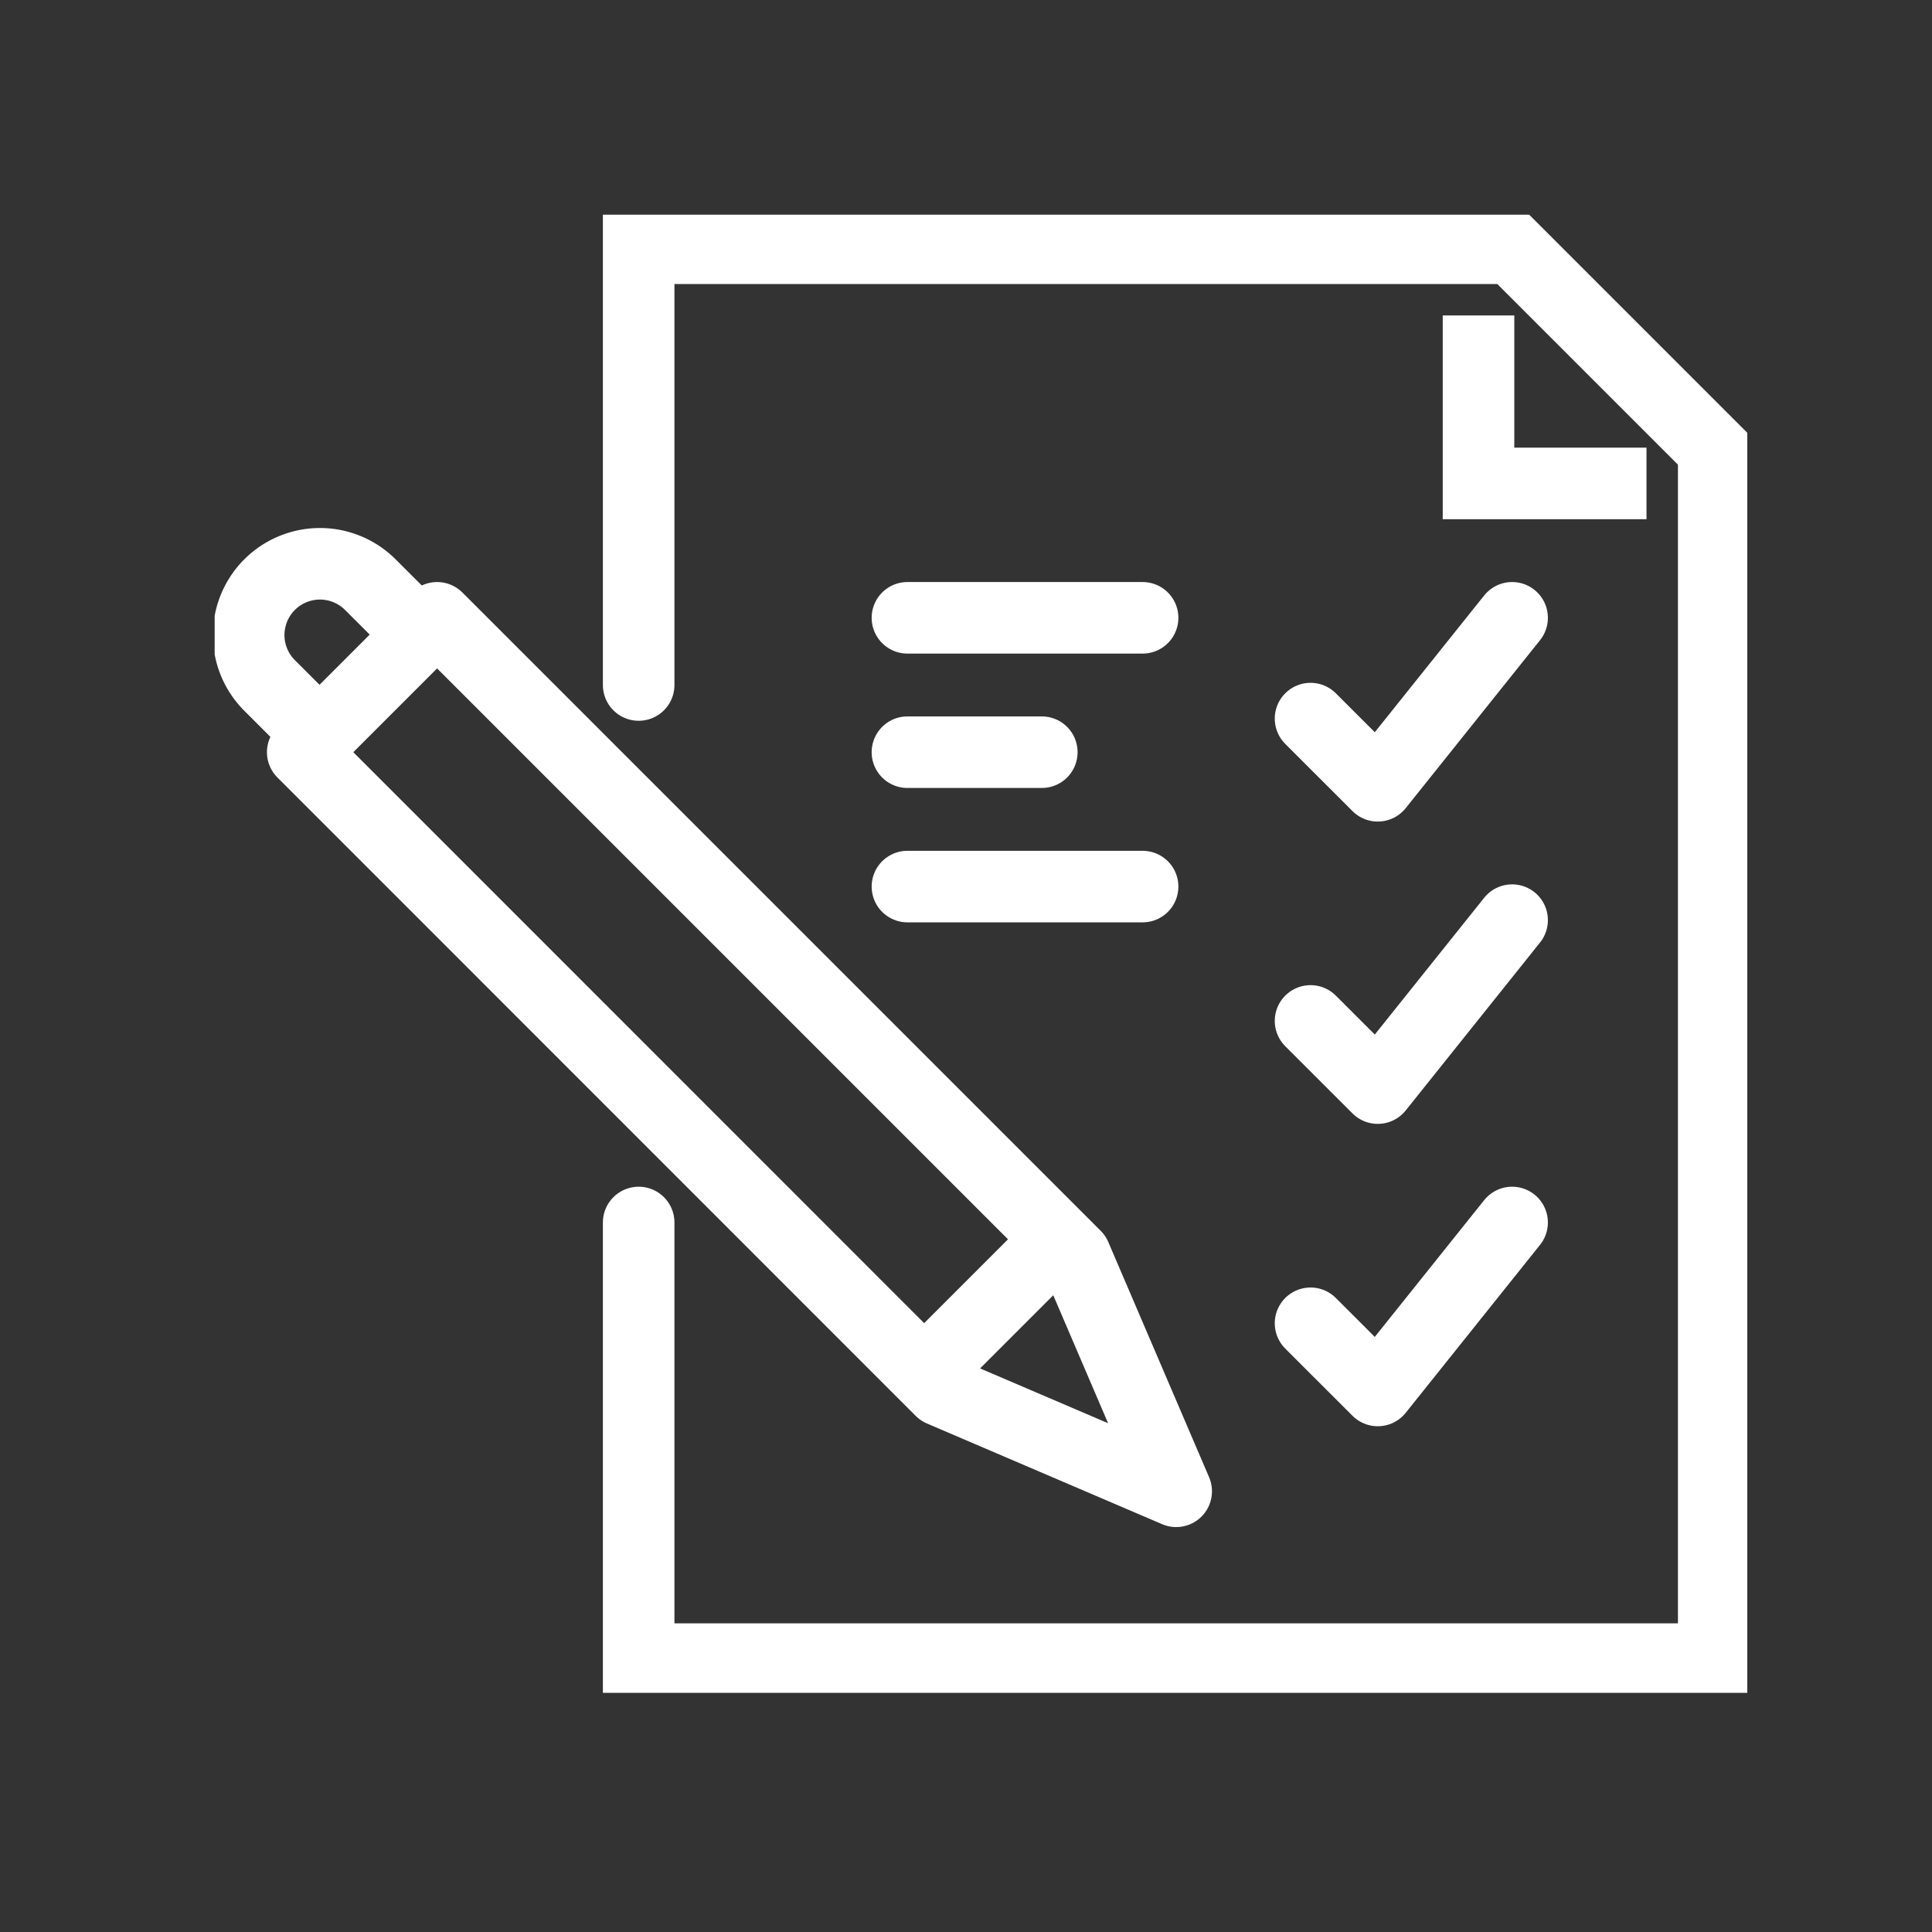
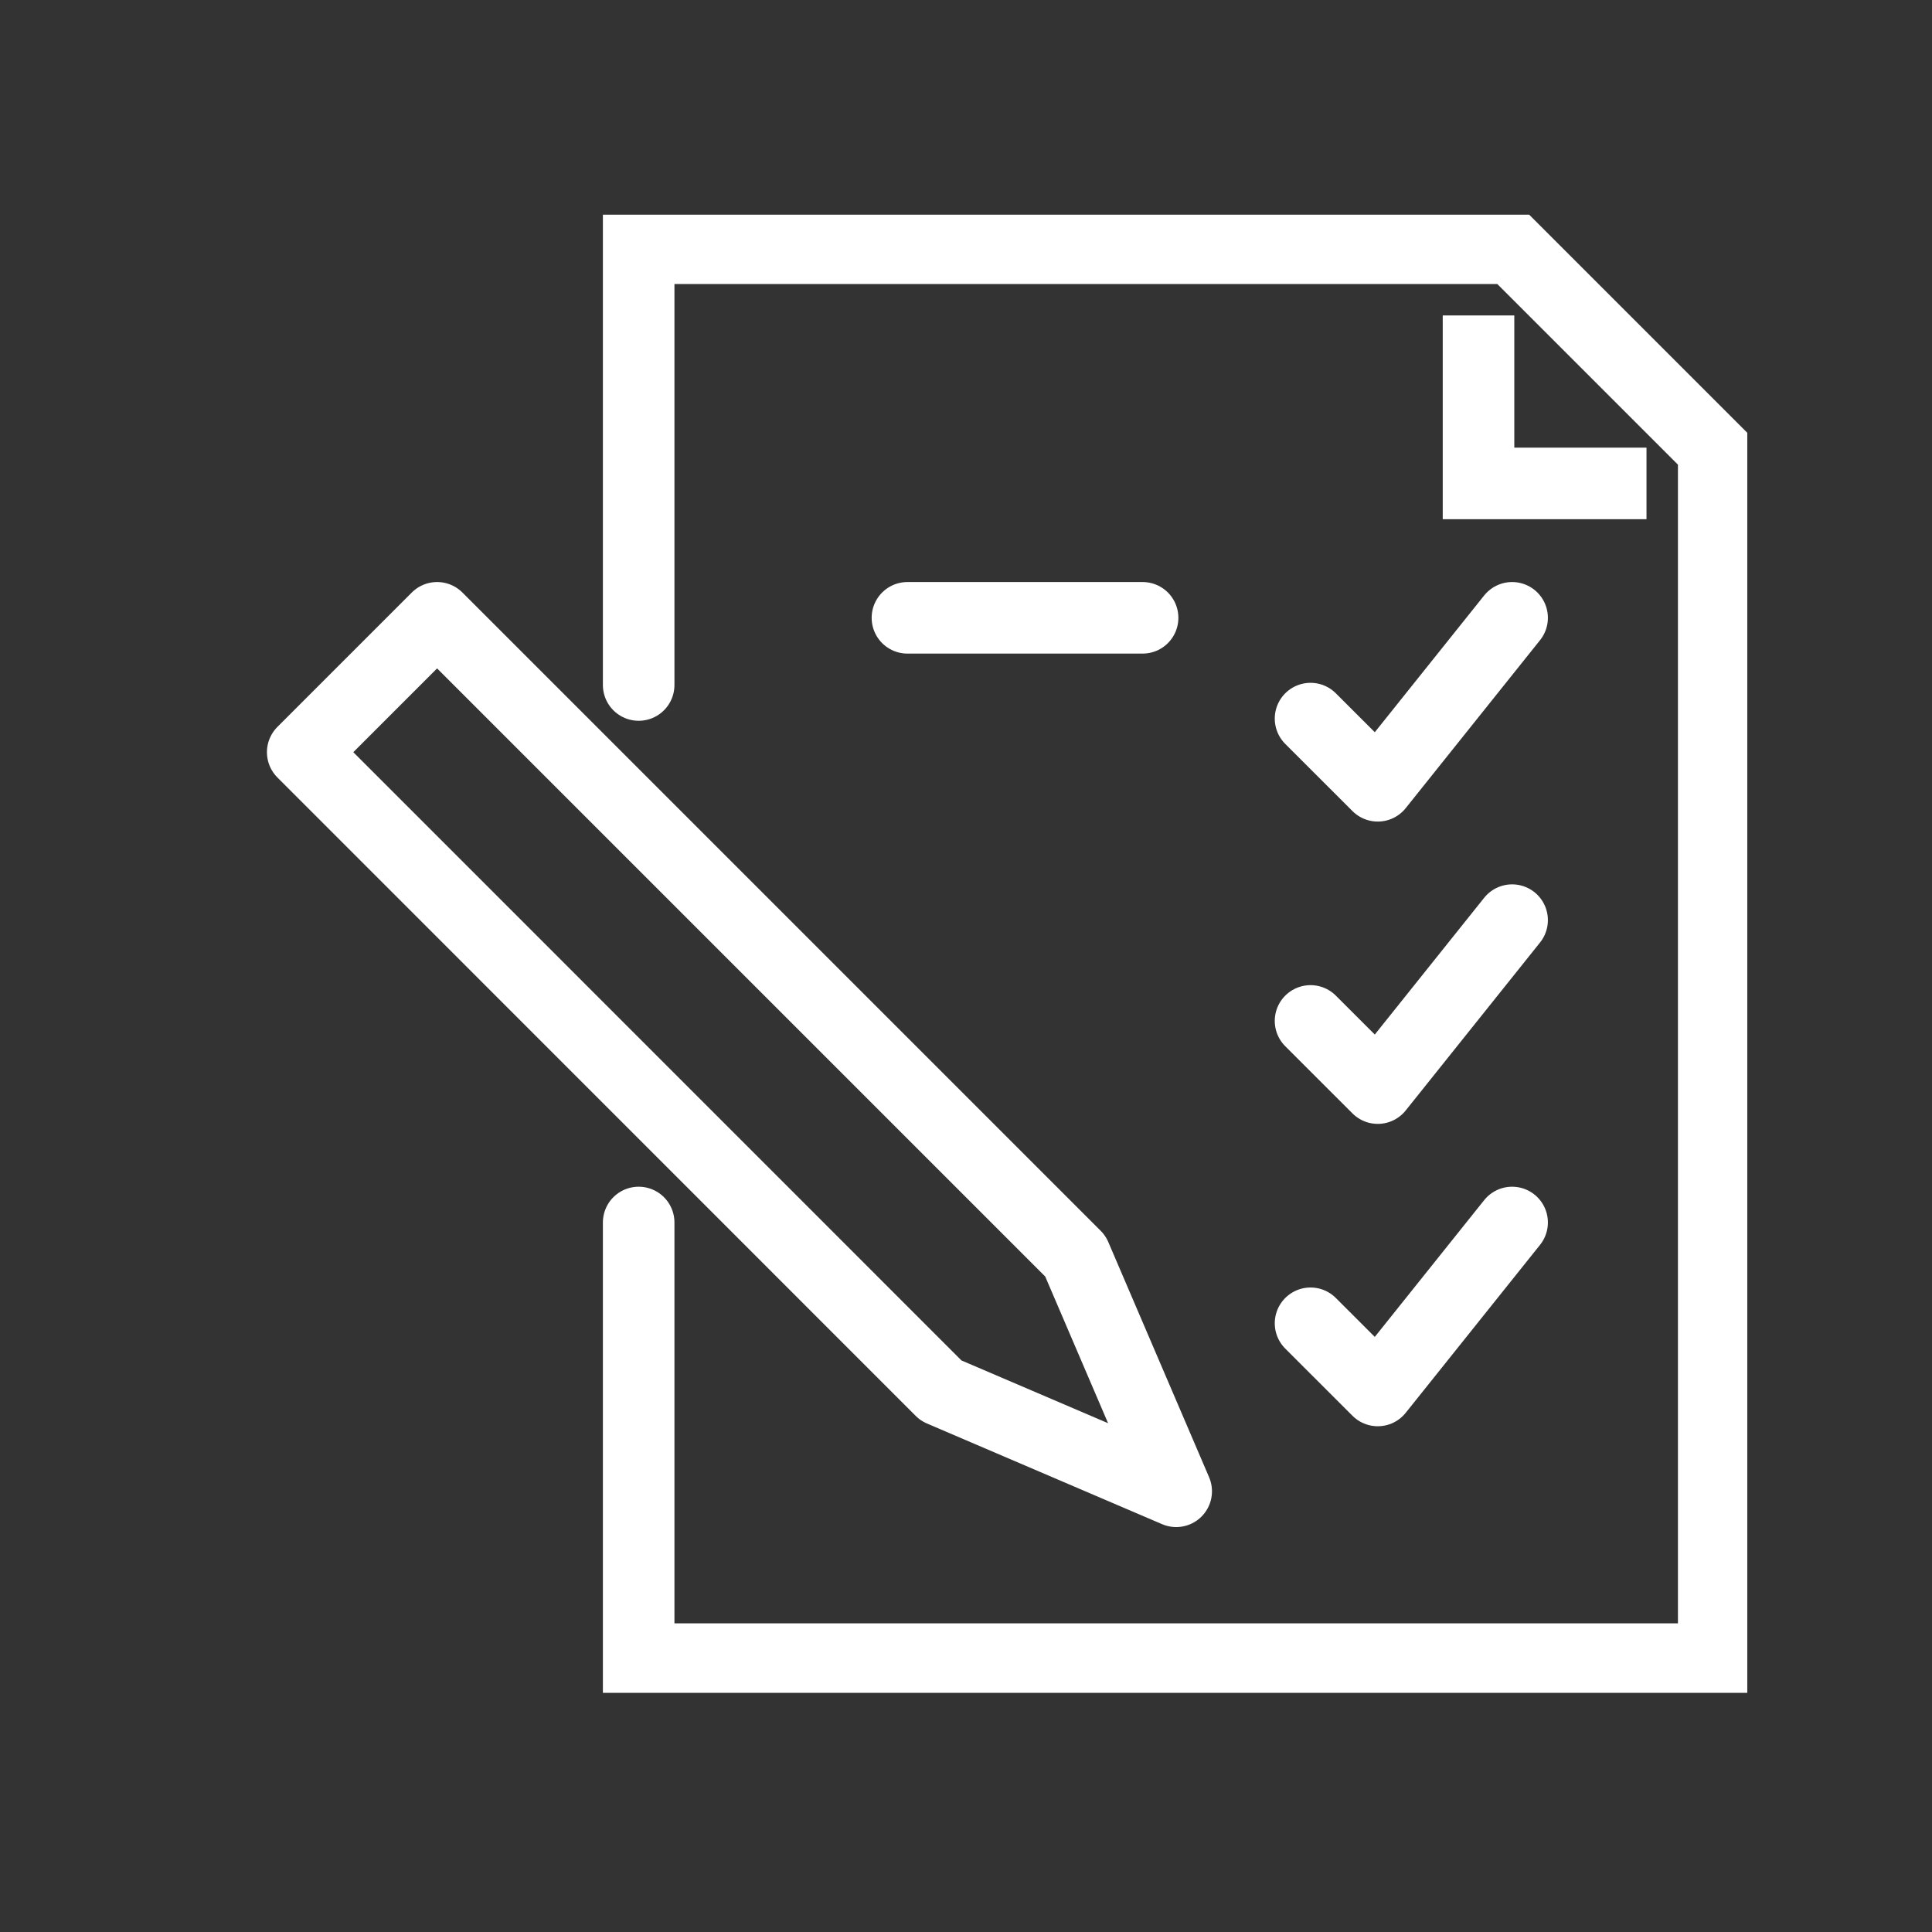
<svg xmlns="http://www.w3.org/2000/svg" width="54" height="54" viewBox="0 0 54 54">
  <rect x="0" y="0" width="54" height="54" fill="#333333" stroke="none" />
  <defs>
    <clipPath id="clip-path">
      <rect id="Rectangle_5" data-name="Rectangle 5" width="42.837" height="41.315" fill="none" stroke="#fff" stroke-width="1" />
    </clipPath>
    <clipPath id="clip-planning_and_coordination">
      <rect width="54" height="54" />
    </clipPath>
  </defs>
  <g id="planning_and_coordination" data-name="planning and coordination" clip-path="url(#clip-planning_and_coordination)">
    <g id="Group_5558" data-name="Group 5558" transform="translate(6 6)">
      <g id="Group_5557" data-name="Group 5557" clip-path="url(#clip-path)">
        <path id="Path_54603" data-name="Path 54603" d="M6.377,12,24.218,29.841l2.817,6.573L20.462,33.6,2.621,15.756Z" transform="translate(-0.16 -0.732)" fill="none" stroke="#fff" stroke-linejoin="round" stroke-width="2" />
-         <path id="Path_54604" data-name="Path 54604" d="M5.339,11.9,4.4,10.962a1.992,1.992,0,0,0-2.817,2.817l.939.939" transform="translate(-0.061 -0.633)" fill="none" stroke="#fff" stroke-linejoin="round" stroke-width="2" />
-         <line id="Line_177" data-name="Line 177" x1="2.817" y2="2.817" transform="translate(20.302 29.108)" fill="none" stroke="#fff" stroke-linejoin="round" stroke-width="2" />
        <path id="Path_54605" data-name="Path 54605" d="M12.621,13.207V1H37.035l5.634,5.634v33.8H12.621V28.23" transform="translate(-0.77 -0.061)" fill="none" stroke="#fff" stroke-linecap="round" stroke-miterlimit="10" stroke-width="2" />
        <path id="Path_54606" data-name="Path 54606" d="M42.316,7.695H37.621V3" transform="translate(-2.296 -0.183)" fill="none" stroke="#fff" stroke-miterlimit="10" stroke-width="2" />
        <path id="Path_54607" data-name="Path 54607" d="M32.621,32.817,34.5,34.695,38.255,30" transform="translate(-1.991 -1.831)" fill="none" stroke="#fff" stroke-linecap="round" stroke-linejoin="round" stroke-width="2" />
        <path id="Path_54608" data-name="Path 54608" d="M32.621,23.817,34.5,25.695,38.255,21" transform="translate(-1.991 -1.282)" fill="none" stroke="#fff" stroke-linecap="round" stroke-linejoin="round" stroke-width="2" />
        <path id="Path_54609" data-name="Path 54609" d="M32.621,14.817,34.5,16.695,38.255,12" transform="translate(-1.991 -0.732)" fill="none" stroke="#fff" stroke-linecap="round" stroke-linejoin="round" stroke-width="2" />
        <line id="Line_178" data-name="Line 178" x2="6.573" transform="translate(19.363 11.268)" fill="none" stroke="#fff" stroke-linecap="round" stroke-linejoin="round" stroke-width="2" />
-         <line id="Line_179" data-name="Line 179" x2="3.756" transform="translate(19.363 15.024)" fill="none" stroke="#fff" stroke-linecap="round" stroke-linejoin="round" stroke-width="2" />
-         <line id="Line_180" data-name="Line 180" x2="6.573" transform="translate(19.363 18.78)" fill="none" stroke="#fff" stroke-linecap="round" stroke-linejoin="round" stroke-width="2" />
      </g>
    </g>
  </g>
</svg>